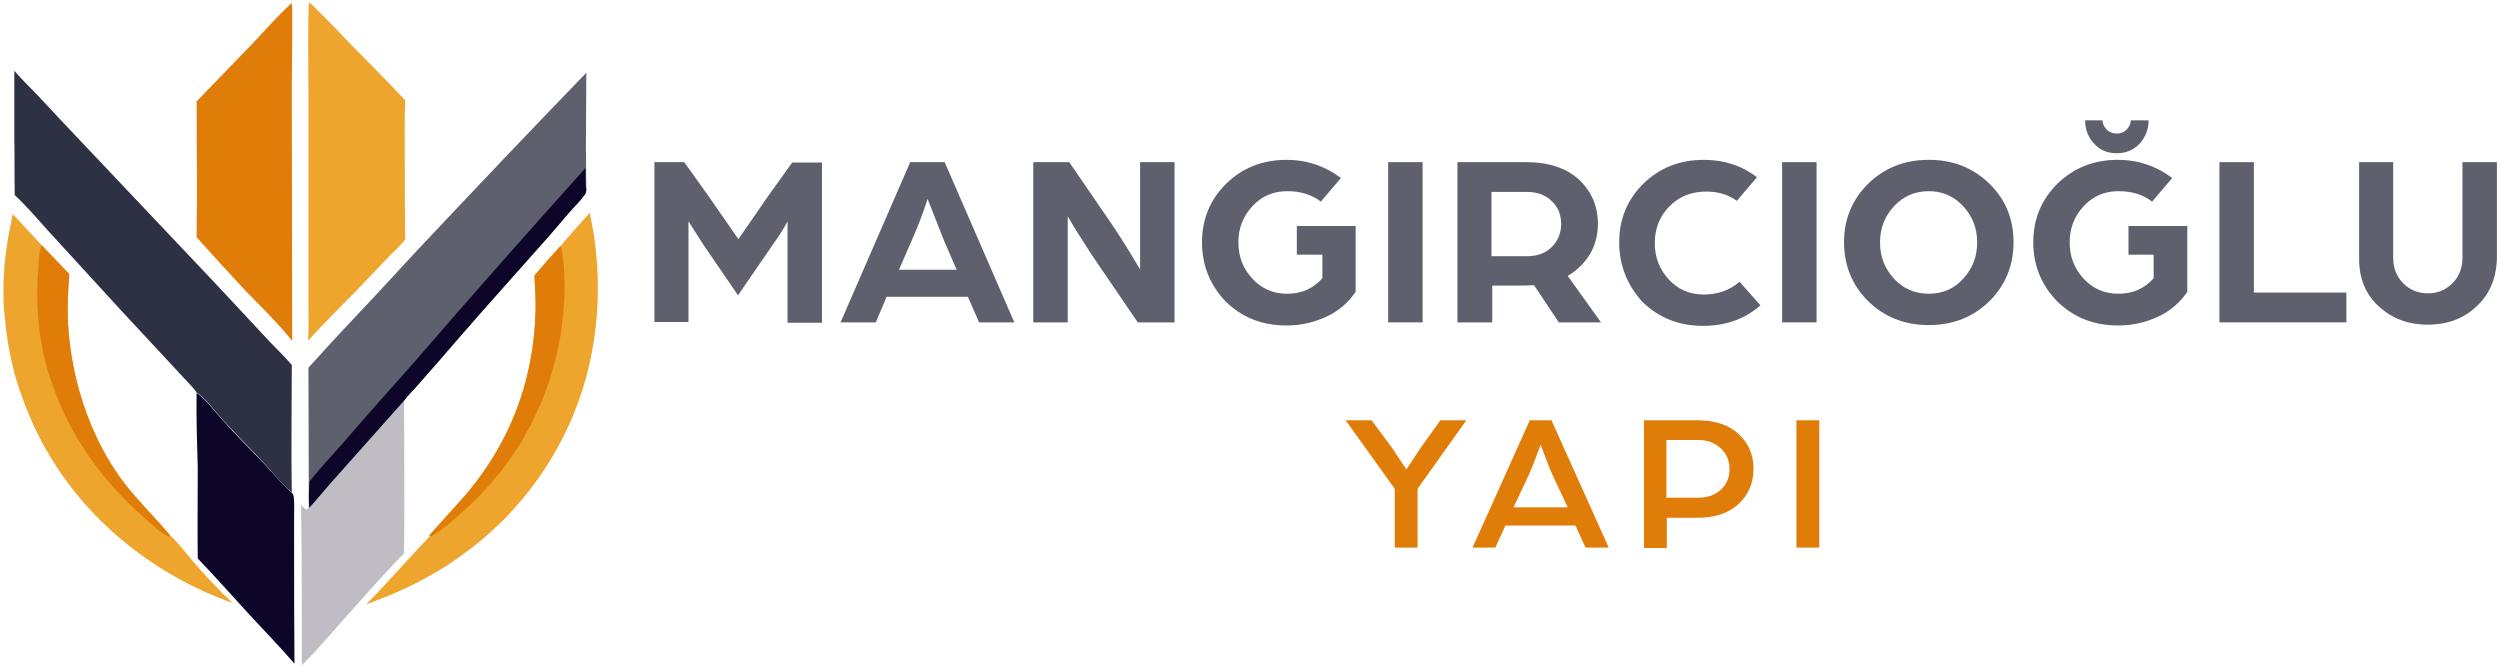
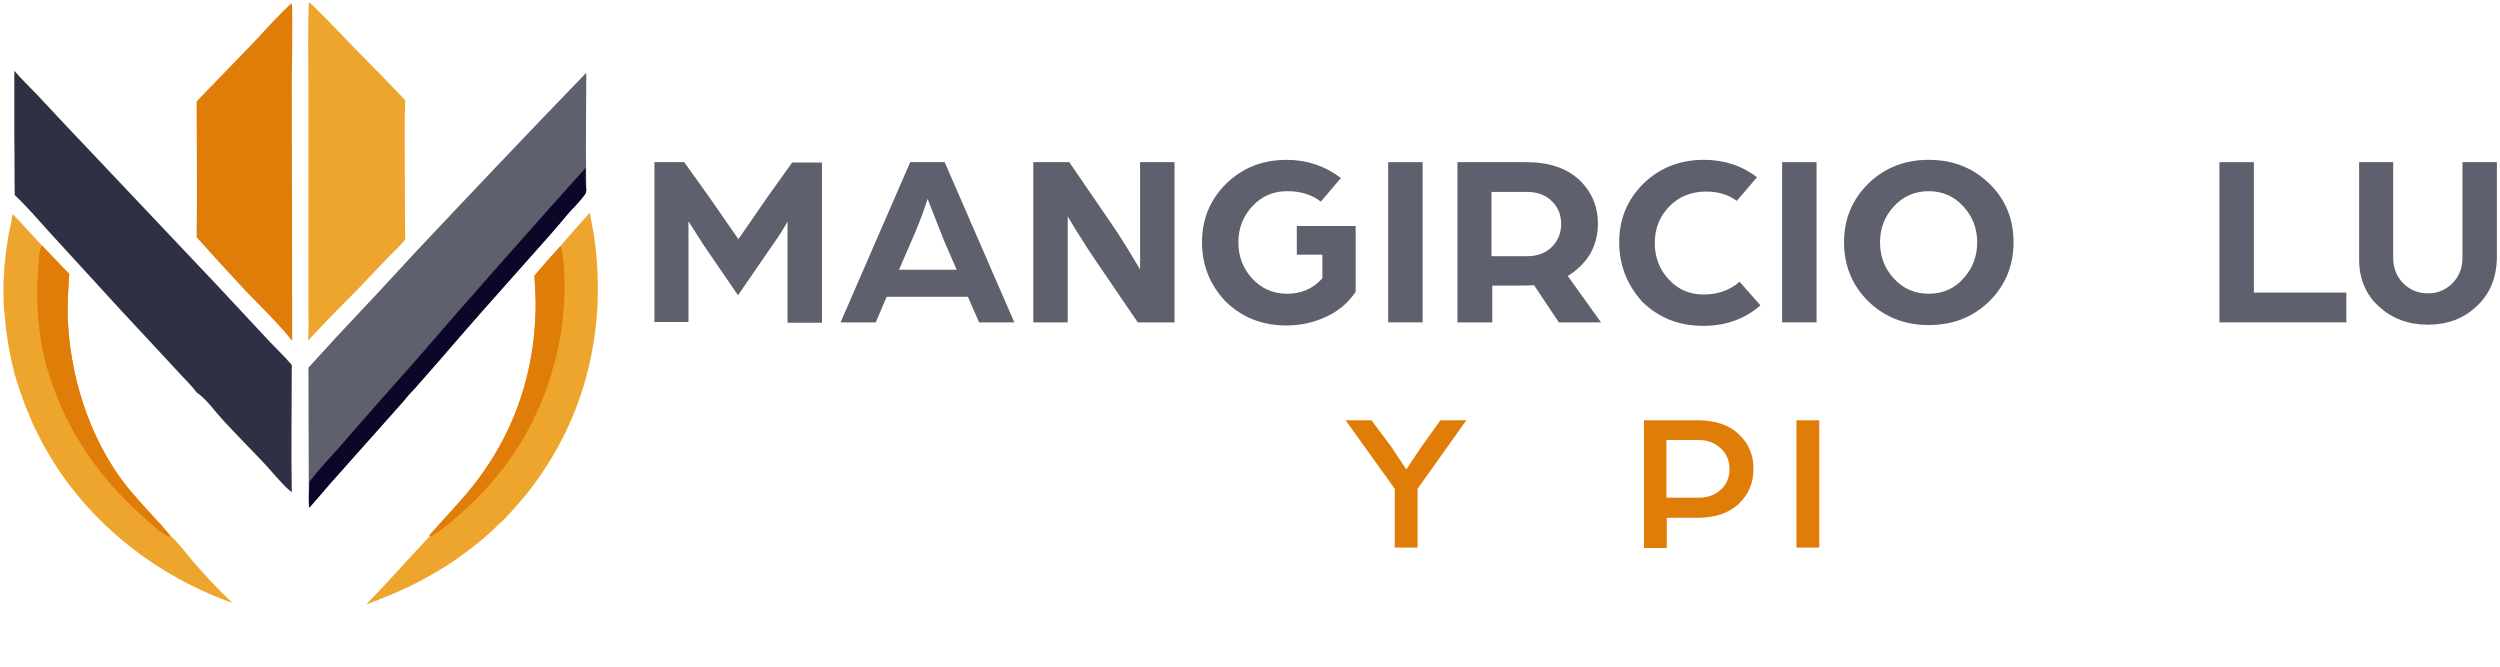
<svg xmlns="http://www.w3.org/2000/svg" version="1.1" id="Layer_1" x="0px" y="0px" viewBox="0 0 646 172.3" style="enable-background:new 0 0 646 172.3;" xml:space="preserve">
  <style type="text/css">
	.st0{fill:#BFBDC3;}
	.st1{fill:#0D0629;}
	.st2{fill:#EDA52D;}
	.st3{fill:#E07D08;}
	.st4{fill:#2E3043;}
	.st5{fill:#5E616D;}
</style>
  <g>
-     <path class="st0" d="M79.9,131.1c1.8-1.9,3.4-4,5.1-5.9l19.4-21.8c0,13.2,0.2,26.4,0,39.6c-6.3,6.4-12.2,13.3-18.2,20   c-2.7,3-5.3,6.1-8.2,8.9c0-13.8,0-27.6-0.2-41.4c0.4,0.4,0.9,1,1.5,1.2c0.3-0.3,0.2-0.1,0.3-0.4L79.9,131.1z" />
-     <path class="st1" d="M50.8,101.5c2.4,1.7,4.5,4.6,6.5,6.8c3.7,4.2,7.7,8.1,11.6,12.2c1.8,1.9,4.6,5.3,6.5,6.8   c0.3,0.3,0.4,0.6,0.5,1c0.2,1.7,0.1,3.5,0.1,5.2l0,9.3c0,9.6,0,19.1,0.1,28.7c-3.7-4.3-7.6-8.3-11.4-12.4c-4.5-4.9-9-10-13.6-14.8   c-0.1-7.8,0-15.6,0-23.4C50.9,114.4,50.7,107.9,50.8,101.5z" />
    <path class="st2" d="M3.3,55.3l7.5,8.1c2.4,2.5,4.7,4.9,7.1,7.4c-0.3,4.4-0.6,8.7-0.3,13.1c0.9,15.6,6.7,32.4,17.2,44.2   c3,3.5,6.3,6.8,9.2,10.3c1.5,1.2,4.5,5,5.9,6.7c3.2,3.7,6.5,7.3,10.2,10.7c-19.5-6.9-36.7-20.3-47.3-38.1c-0.3-0.6-0.7-1.2-1-1.7   c-0.3-0.6-0.7-1.2-1-1.8c-0.3-0.6-0.6-1.2-0.9-1.8c-0.3-0.6-0.6-1.2-0.9-1.8c-0.3-0.6-0.6-1.2-0.8-1.8c-0.3-0.6-0.5-1.2-0.8-1.9   c-0.3-0.6-0.5-1.2-0.8-1.9c-0.2-0.6-0.5-1.3-0.7-1.9c-0.2-0.6-0.4-1.3-0.7-1.9c-0.2-0.6-0.4-1.3-0.6-1.9c-0.2-0.6-0.4-1.3-0.6-1.9   c-0.2-0.6-0.4-1.3-0.5-2c-0.2-0.7-0.3-1.3-0.5-2c-0.1-0.7-0.3-1.3-0.4-2c-0.1-0.7-0.3-1.3-0.4-2c-0.1-0.7-0.2-1.3-0.3-2   c-0.1-0.7-0.2-1.3-0.3-2c-0.1-0.7-0.2-1.3-0.2-2c-0.1-0.7-0.1-1.3-0.2-2S1,80.1,1,79.4c0-0.7-0.1-1.3-0.1-2c0-0.7,0-1.3,0-2   c0-0.7,0-1.3,0-2c0-0.7,0-1.3,0.1-2c0-0.7,0.1-1.3,0.1-2c0-0.7,0.1-1.3,0.2-2c0.1-0.7,0.1-1.3,0.2-2c0.1-0.7,0.2-1.3,0.3-2   c0.1-0.7,0.2-1.3,0.3-2c0.1-0.7,0.2-1.3,0.4-2c0.1-0.7,0.3-1.3,0.4-2C3,56.6,3.1,56,3.3,55.3z" />
    <path class="st3" d="M10.8,63.4c2.4,2.5,4.7,4.9,7.1,7.4c-0.3,4.4-0.6,8.7-0.3,13.1c0.9,15.6,6.7,32.4,17.2,44.2   c3,3.5,6.3,6.8,9.2,10.3l-0.2,0.2c-0.4,0.1-0.2,0.1-0.6-0.1c-2-1-4.2-3.2-5.9-4.7c-10.3-9-18.5-20.1-23.2-32.9   C10.2,90.9,9,80.1,9.9,69.3C10,67.6,10,65,10.8,63.4z" />
    <path class="st2" d="M144.8,63.6c2.5-2.9,5-5.8,7.6-8.6c0.5,2.7,1.1,5.4,1.4,8.2c2.5,20.8-1.8,41.3-13.6,58.8   c-0.5,0.8-1.1,1.6-1.6,2.3c-0.6,0.8-1.1,1.5-1.7,2.3c-0.6,0.7-1.2,1.5-1.8,2.2c-0.6,0.7-1.2,1.4-1.8,2.1c-0.6,0.7-1.3,1.4-1.9,2.1   c-0.6,0.7-1.3,1.4-2,2c-0.7,0.7-1.4,1.3-2,1.9c-0.7,0.6-1.4,1.3-2.1,1.9c-0.7,0.6-1.4,1.2-2.2,1.8c-0.7,0.6-1.5,1.2-2.2,1.7   c-0.8,0.6-1.5,1.1-2.3,1.7c-0.8,0.5-1.5,1.1-2.3,1.6c-0.8,0.5-1.6,1-2.4,1.5c-0.8,0.5-1.6,1-2.4,1.4c-0.8,0.5-1.6,0.9-2.5,1.4   c-0.8,0.4-1.7,0.9-2.5,1.3c-3.9,1.9-7.9,3.5-11.9,5c5.7-5.8,11-11.9,16.6-17.8l7.4-8.2C131.2,116,138,99.1,138.4,80   c0.1-2.9-0.2-5.9-0.3-8.8C140.3,68.6,142.5,66.1,144.8,63.6z" />
    <path class="st3" d="M144.8,63.6c0.6,1,0.6,3,0.8,4.2c0.1,1,0.2,2.1,0.2,3.1c0,1,0.1,2.1,0.1,3.1c0,1,0,2.1-0.1,3.1   c0,1-0.1,2.1-0.2,3.1c-0.1,1-0.2,2.1-0.3,3.1c-0.1,1-0.3,2.1-0.4,3.1c-0.2,1-0.4,2.1-0.6,3.1c-0.2,1-0.4,2-0.7,3.1   c-0.1,0.5-0.2,0.9-0.4,1.4c-0.1,0.5-0.3,0.9-0.4,1.4s-0.3,0.9-0.4,1.4c-0.1,0.5-0.3,0.9-0.4,1.4c-0.2,0.5-0.3,0.9-0.5,1.4   c-0.2,0.5-0.3,0.9-0.5,1.4c-0.2,0.5-0.3,0.9-0.5,1.4c-0.2,0.5-0.4,0.9-0.5,1.3c-0.2,0.4-0.4,0.9-0.6,1.3c-0.2,0.4-0.4,0.9-0.6,1.3   c-0.2,0.4-0.4,0.9-0.6,1.3c-0.2,0.4-0.4,0.9-0.6,1.3c-0.2,0.4-0.4,0.9-0.7,1.3c-0.2,0.4-0.5,0.9-0.7,1.3c-0.2,0.4-0.5,0.8-0.7,1.3   c-0.2,0.4-0.5,0.8-0.7,1.3c-0.2,0.4-0.5,0.8-0.8,1.2c-0.3,0.4-0.5,0.8-0.8,1.2c-0.3,0.4-0.5,0.8-0.8,1.2c-0.3,0.4-0.5,0.8-0.8,1.2   c-0.3,0.4-0.6,0.8-0.9,1.2c-0.3,0.4-0.6,0.8-0.9,1.2c-0.3,0.4-0.6,0.8-0.9,1.1c-0.3,0.4-0.6,0.8-0.9,1.1c-0.3,0.4-0.6,0.7-0.9,1.1   c-0.3,0.4-0.6,0.7-1,1.1c-0.3,0.4-0.6,0.7-1,1.1c-0.3,0.4-0.7,0.7-1,1.1c-0.3,0.3-0.7,0.7-1,1c-0.3,0.3-0.7,0.7-1,1   c-0.3,0.3-0.7,0.7-1.1,1c-0.4,0.3-0.7,0.7-1.1,1c-2.5,2.3-5.1,4.6-8,6.4c-0.3,0.2-0.4,0.2-0.7,0.3c-0.3-0.2-0.2-0.1-0.3-0.3   l7.4-8.2C131.2,116,138,99.1,138.4,80c0.1-2.9-0.2-5.9-0.3-8.8C140.3,68.6,142.5,66.1,144.8,63.6z" />
    <path class="st3" d="M75.2,0.9L75.4,1c0.3,0.9,0,18.1,0,20.9l0.1,66.2c-3.2-4.1-8.3-9.1-12-12.9c-4.3-4.6-8.5-9.2-12.7-13.9   c0.2-11.7,0-23.4,0-35.1l14.6-15.1C68.6,7.7,71.8,4.1,75.2,0.9z" />
    <path class="st2" d="M79.8,0.6c1,0.6,1.9,1.7,2.7,2.5c2.8,2.7,5.4,5.5,8.1,8.3c4.7,4.8,9.5,9.6,14.1,14.5   c-0.2,5.2-0.1,10.3-0.1,15.5c0,6.8,0,13.7,0.1,20.5c-1.2,1.5-2.7,2.9-4.1,4.3L92.2,75c-4.3,4.3-8.5,8.6-12.6,13   c0.2-2.6,0.1-5.3,0.1-8l0-13.7l0-42.7C79.7,16,79.5,8.3,79.8,0.6z" />
    <path class="st4" d="M3.7,18.3c1.9,2.2,4,4.2,6,6.3c4.2,4.5,8.4,9,12.7,13.5l33.4,35.3l13.9,14.9c1.9,2,3.9,3.9,5.7,6   c0,11-0.2,22,0,32.9c-1.9-1.4-4.8-4.9-6.5-6.8c-3.8-4.1-7.8-8-11.6-12.2c-2-2.2-4-5.1-6.5-6.8c-1.1-1.6-3.9-4.3-5.3-5.9L31,79.9   L12.5,59.7c-2.8-3.1-5.6-6.4-8.7-9.3c-0.1-4.8,0-9.7-0.1-14.6L3.7,18.3z" />
    <path class="st5" d="M151.5,18.8l-0.1,19.4c0,3.7,0.1,7.4,0.1,11c-0.1,0.5-0.1,0.7-0.4,1.1c-1.2,1.7-2.8,3.2-4.2,4.8   c-3.6,4.3-7.3,8.5-11.1,12.7c-7.6,8.5-15.1,17-22.5,25.6l-5.8,6.6c-1,1.1-2.1,2.2-3,3.4l-19.4,21.8c-1.7,2-3.4,4-5.1,5.9l-0.2,0.2   L79.7,95c2.5-2.7,5-5.5,7.5-8.2c6.9-7.3,13.7-14.6,20.4-21.9C122.1,49.5,136.7,34.1,151.5,18.8z" />
    <path class="st1" d="M151.3,43.4c0,1.9-0.1,3.9,0.2,5.8c-0.1,0.5-0.1,0.7-0.4,1.1c-1.2,1.7-2.8,3.2-4.2,4.8   c-3.6,4.3-7.3,8.5-11.1,12.7c-7.6,8.5-15.1,17-22.5,25.6l-5.8,6.6c-1,1.1-2.1,2.2-3,3.4l-19.4,21.8c-1.7,2-3.4,4-5.1,5.9   c-0.4-2.1-0.1-4.6,0-6.7c2.5-3.2,5.3-6.2,8-9.2c6.3-7.3,12.7-14.5,19.1-21.7C121.6,76.7,136.4,60,151.3,43.4z" />
  </g>
  <g>
    <g id="mangirci">
      <path class="st5" d="M169.1,83.3V41.9h7.7l6.3,8.8l7.7,11.1l7.6-11l6.3-8.8h7.7v41.4h-8.9V57.2c-0.7,1.4-2,3.5-4,6.3l-8.8,12.8    l-8.9-13l-3.9-6.1v26H169.1z" />
      <path class="st5" d="M217.2,83.3l18-41.4h8.9l18,41.4H253l-2.9-6.6h-21l-2.8,6.6H217.2z M232.3,69.7h14.9l-3.3-7.6l-4.2-10.7    c-1.4,4.3-2.8,7.8-4.1,10.7L232.3,69.7z" />
      <path class="st5" d="M267,83.3V41.9h9.3l11.3,16.5c0.9,1.3,1.9,2.9,3.1,4.8c1.2,1.9,2.1,3.4,2.8,4.6l1.1,1.8V41.9h8.9v41.4h-9.5    l-10.5-15.4c-1.1-1.7-2.4-3.5-3.6-5.5c-1.3-2-2.3-3.6-3-4.8l-1-1.7v27.4H267z" />
      <path class="st5" d="M310.6,62.6c0-6,2.1-11,6.2-15.1c4.2-4.1,9.4-6.2,15.7-6.2c5.2,0,9.9,1.6,14,4.7l-5.2,6.1    c-2.3-1.8-5.2-2.7-8.7-2.7c-3.6,0-6.6,1.3-9,3.9c-2.4,2.6-3.6,5.7-3.6,9.3c0,3.7,1.2,6.8,3.6,9.4c2.4,2.6,5.4,3.9,9,3.9    c3.7,0,6.7-1.3,9.1-4v-6.1h-6.6v-7.4h15.2v17c-1.8,2.7-4.3,4.9-7.5,6.4c-3.2,1.5-6.6,2.3-10.4,2.3c-6.3,0-11.5-2.1-15.7-6.2    C312.7,73.7,310.6,68.6,310.6,62.6z" />
      <path class="st5" d="M358.7,83.3V41.9h8.9v41.4H358.7z" />
      <path class="st5" d="M376.6,83.3V41.9h17.7c5.9,0,10.4,1.5,13.7,4.5c3.2,3,4.9,6.8,4.9,11.5c0,2.8-0.7,5.4-2,7.7    c-1.4,2.3-3.3,4.2-5.8,5.7l8.6,12h-10.9l-6.4-9.6c-1.4,0.1-3.4,0.1-6,0.1h-4.8v9.5H376.6z M385.5,66.2h9.1c2.7,0,4.8-0.8,6.4-2.4    c1.6-1.6,2.4-3.6,2.4-5.9c0-2.4-0.8-4.4-2.4-5.9c-1.6-1.6-3.7-2.4-6.4-2.4h-9.2V66.2z" />
      <path class="st5" d="M418.4,62.6c0-6,2.1-11,6.2-15.1c4.2-4.1,9.4-6.2,15.7-6.2c5.2,0,9.8,1.5,13.7,4.5l-5.2,6.1    c-2.2-1.6-4.8-2.4-7.9-2.4c-3.9,0-7.1,1.3-9.6,3.9c-2.5,2.6-3.7,5.7-3.7,9.4c0,3.7,1.2,6.8,3.6,9.4c2.4,2.6,5.4,3.9,9,3.9    c3.7,0,6.8-1.1,9.3-3.3l5.4,6.1c-4,3.5-8.9,5.3-14.8,5.3c-6.3,0-11.5-2.1-15.7-6.2C420.5,73.7,418.4,68.6,418.4,62.6z" />
      <path class="st5" d="M460.5,83.3V41.9h8.9v41.4H460.5z" />
      <path class="st5" d="M476.5,62.6c0-6,2.1-11,6.2-15.1c4.2-4.1,9.4-6.2,15.7-6.2c6.3,0,11.5,2.1,15.7,6.2c4.2,4.1,6.2,9.2,6.2,15.1    c0,6-2.1,11.1-6.2,15.2c-4.2,4.1-9.4,6.2-15.7,6.2c-6.3,0-11.5-2.1-15.7-6.2C478.6,73.7,476.5,68.6,476.5,62.6z M485.8,62.6    c0,3.7,1.2,6.8,3.6,9.4c2.4,2.6,5.4,3.9,9,3.9c3.6,0,6.6-1.3,8.9-3.9c2.4-2.6,3.6-5.7,3.6-9.4c0-3.6-1.2-6.7-3.6-9.3    c-2.4-2.6-5.4-3.9-8.9-3.9c-3.6,0-6.6,1.3-9,3.9C487,55.9,485.8,59,485.8,62.6z" />
-       <path class="st5" d="M525.4,62.6c0-6,2.1-11,6.2-15.1c4.2-4.1,9.4-6.2,15.7-6.2c5.2,0,9.9,1.6,14,4.7l-5.2,6.1    c-2.3-1.8-5.2-2.7-8.7-2.7c-3.6,0-6.6,1.3-9,3.9c-2.4,2.6-3.6,5.7-3.6,9.3c0,3.7,1.2,6.8,3.6,9.4c2.4,2.6,5.4,3.9,9,3.9    c3.7,0,6.7-1.3,9.1-4v-6.1H550v-7.4h15.2v17c-1.8,2.7-4.3,4.9-7.5,6.4c-3.2,1.5-6.6,2.3-10.4,2.3c-6.3,0-11.5-2.1-15.7-6.2    C527.5,73.7,525.4,68.6,525.4,62.6z M552.9,37.1c-1.5,1.6-3.5,2.5-5.9,2.5s-4.4-0.8-5.9-2.5c-1.5-1.6-2.3-3.6-2.3-6h4.5    c0,0.9,0.4,1.7,1.1,2.4c0.7,0.7,1.6,1,2.6,1c1,0,1.8-0.3,2.5-1c0.7-0.7,1.1-1.5,1.1-2.4h4.6C555.2,33.4,554.4,35.4,552.9,37.1z" />
      <path class="st5" d="M573.5,83.3V41.9h8.9v33.7h23.9v7.7H573.5z" />
      <path class="st5" d="M639.9,79.2c-3.4,3.2-7.6,4.7-12.6,4.7c-5,0-9.2-1.6-12.6-4.7c-3.4-3.1-5.1-7.2-5.1-12.2V41.9h8.8v24.7    c0,2.7,0.9,4.9,2.6,6.6c1.7,1.7,3.8,2.6,6.4,2.6c2.5,0,4.6-0.9,6.3-2.6c1.7-1.7,2.6-3.9,2.6-6.6V41.9h8.9V67    C645,72,643.3,76.1,639.9,79.2z" />
    </g>
    <g id="yapi">
-       <path class="st3" d="M360.4,141.5v-15.2l-12.7-17.7h6.7l5,6.7l4,6c1.8-2.7,3.1-4.7,4-6l4.8-6.7h6.7l-12.6,17.7v15.2H360.4z" />
-       <path class="st3" d="M380.5,141.5l14.8-32.9h5.6l14.8,32.9h-6l-2.6-5.7h-18.1l-2.6,5.7H380.5z M391.1,131.1h14l-3.9-8.3    c-0.4-0.9-0.9-2.1-1.4-3.4c-0.5-1.3-0.9-2.4-1.2-3.2l-0.5-1.3c-1.1,3-2.1,5.7-3.1,7.9L391.1,131.1z" />
+       <path class="st3" d="M360.4,141.5v-15.2l-12.7-17.7h6.7l5,6.7l4,6c1.8-2.7,3.1-4.7,4-6l4.8-6.7h6.7l-12.6,17.7v15.2H360.4" />
      <path class="st3" d="M424.8,141.5v-32.9h13.9c4.5,0,8.1,1.2,10.6,3.6c2.6,2.4,3.8,5.4,3.8,9c0,3.6-1.3,6.6-3.8,9    c-2.6,2.4-6.1,3.6-10.7,3.6h-7.9v7.8H424.8z M430.6,128.6h8.3c2.4,0,4.3-0.7,5.8-2.1c1.5-1.4,2.2-3.2,2.2-5.3    c0-2.1-0.7-3.9-2.2-5.3c-1.5-1.4-3.4-2.2-5.7-2.2h-8.4V128.6z" />
      <path class="st3" d="M464.2,141.5v-32.9h5.9v32.9H464.2z" />
    </g>
  </g>
</svg>